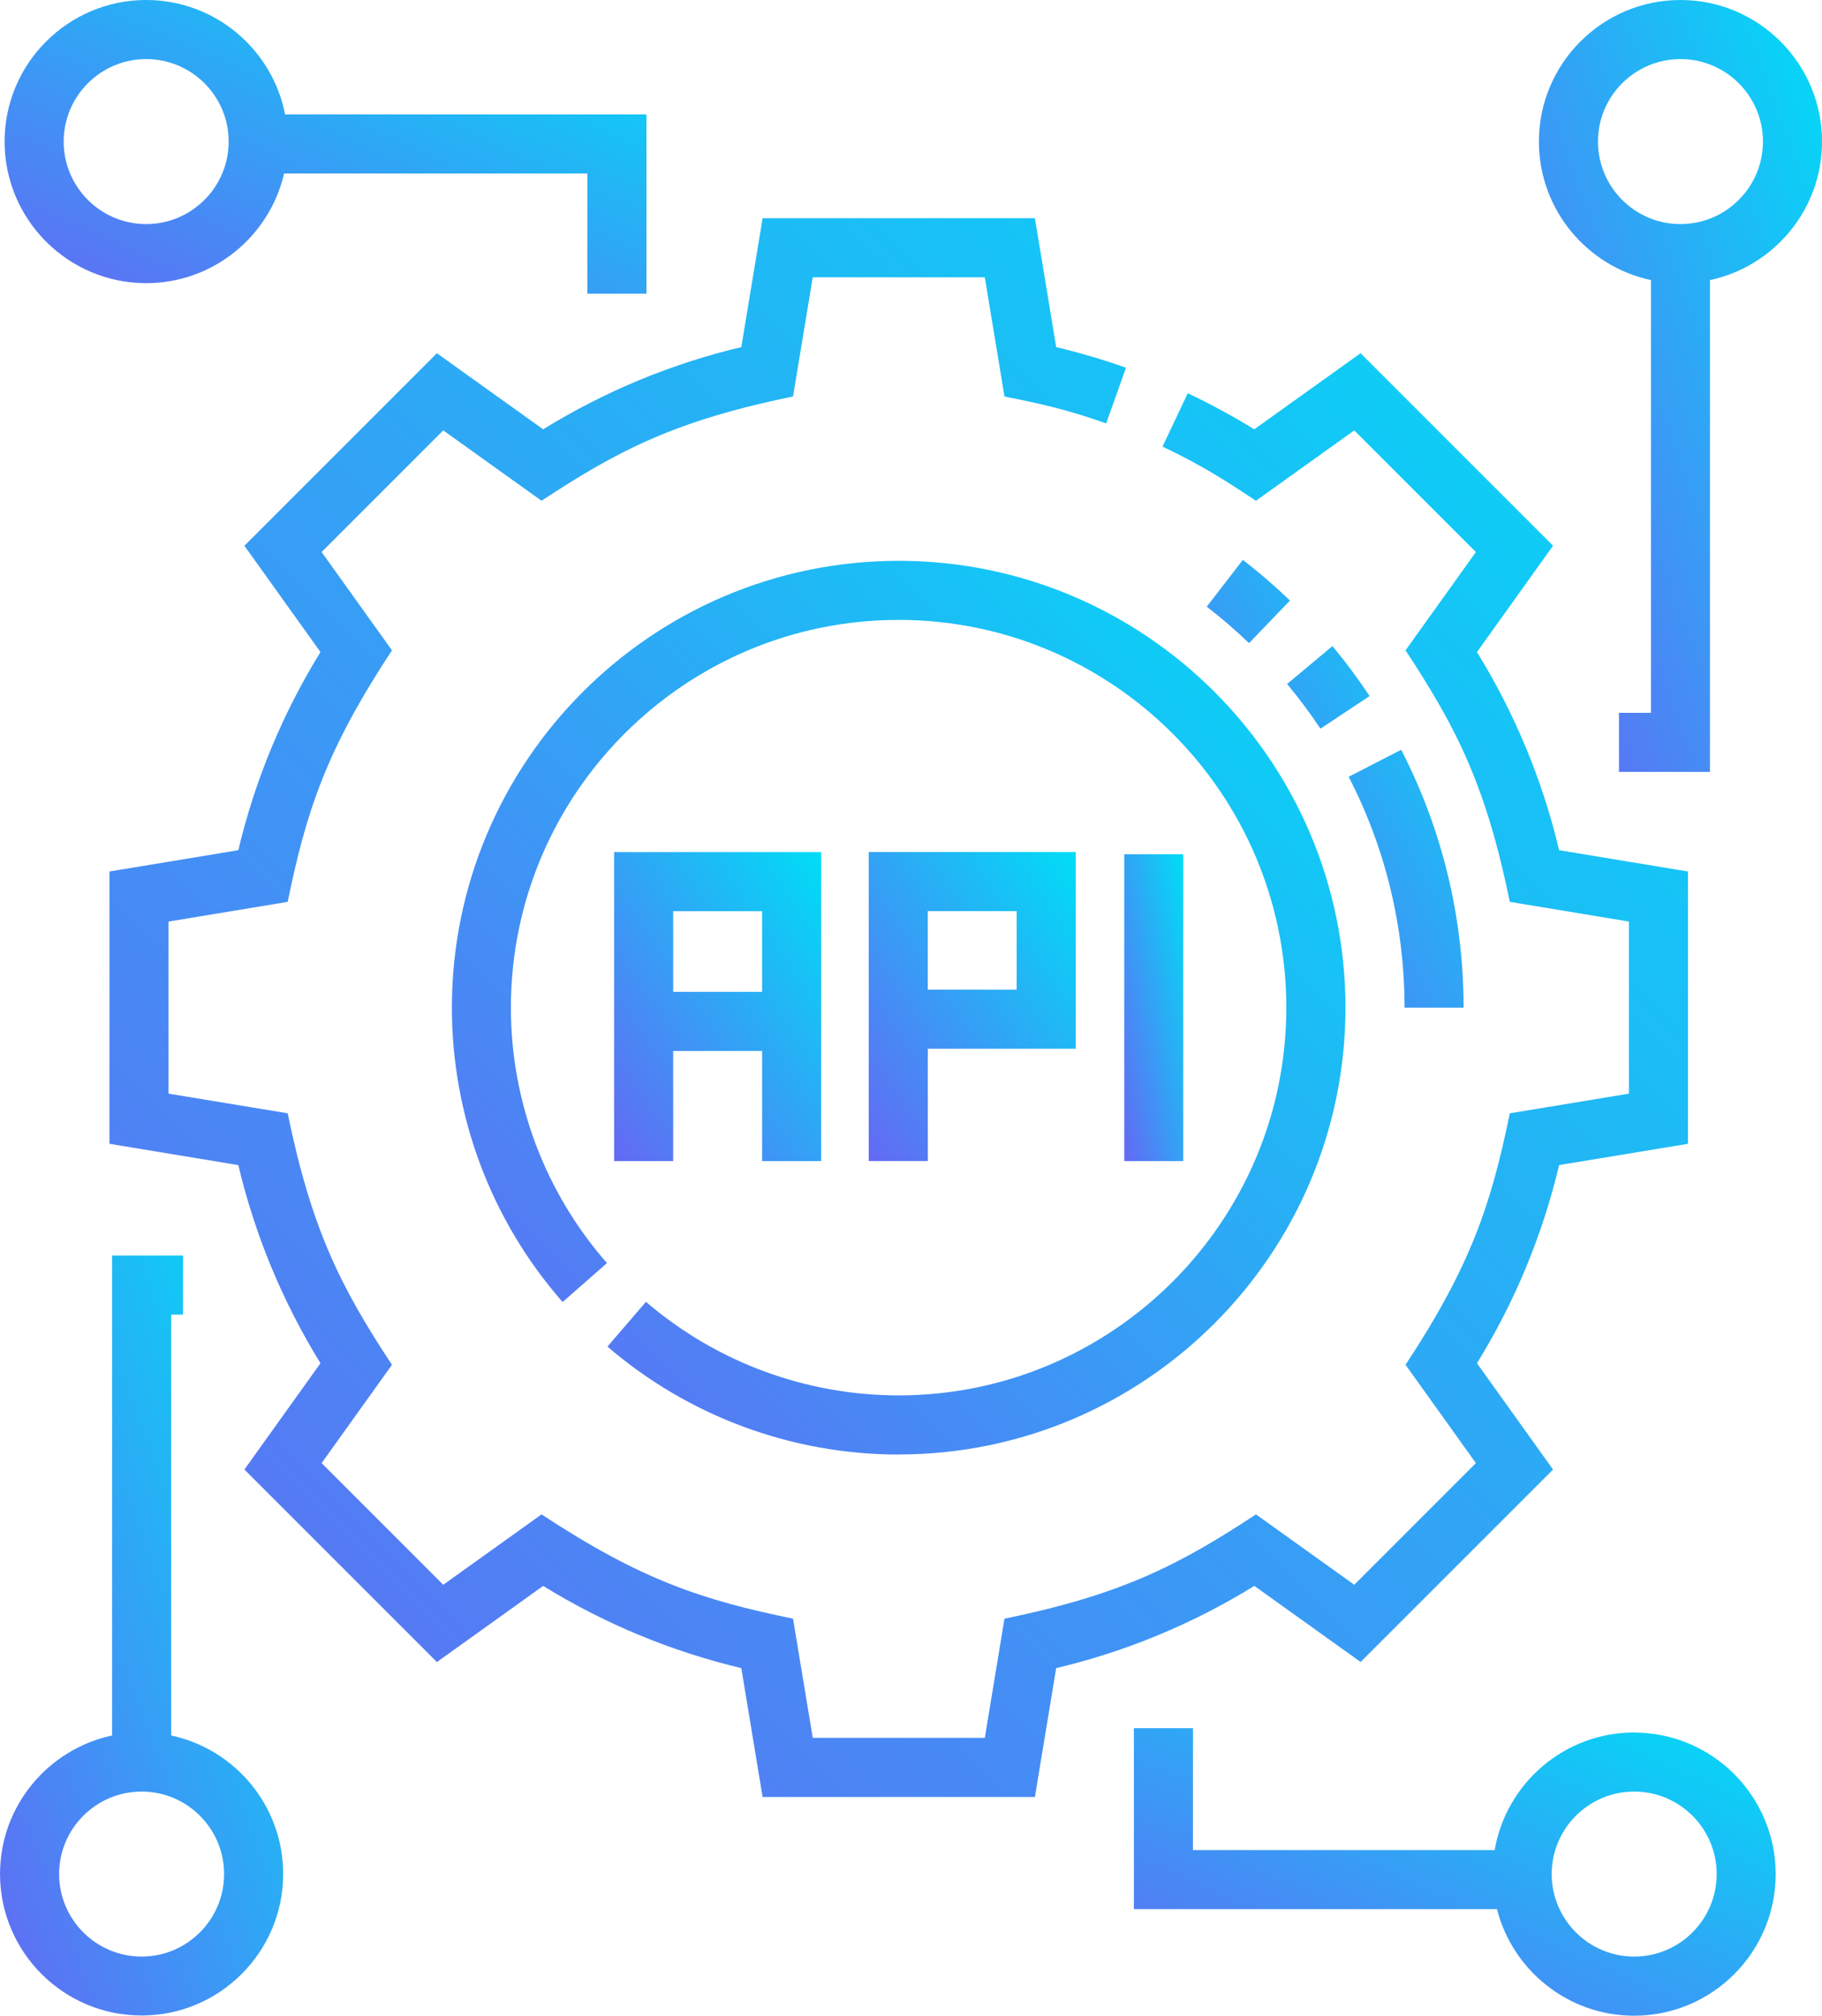
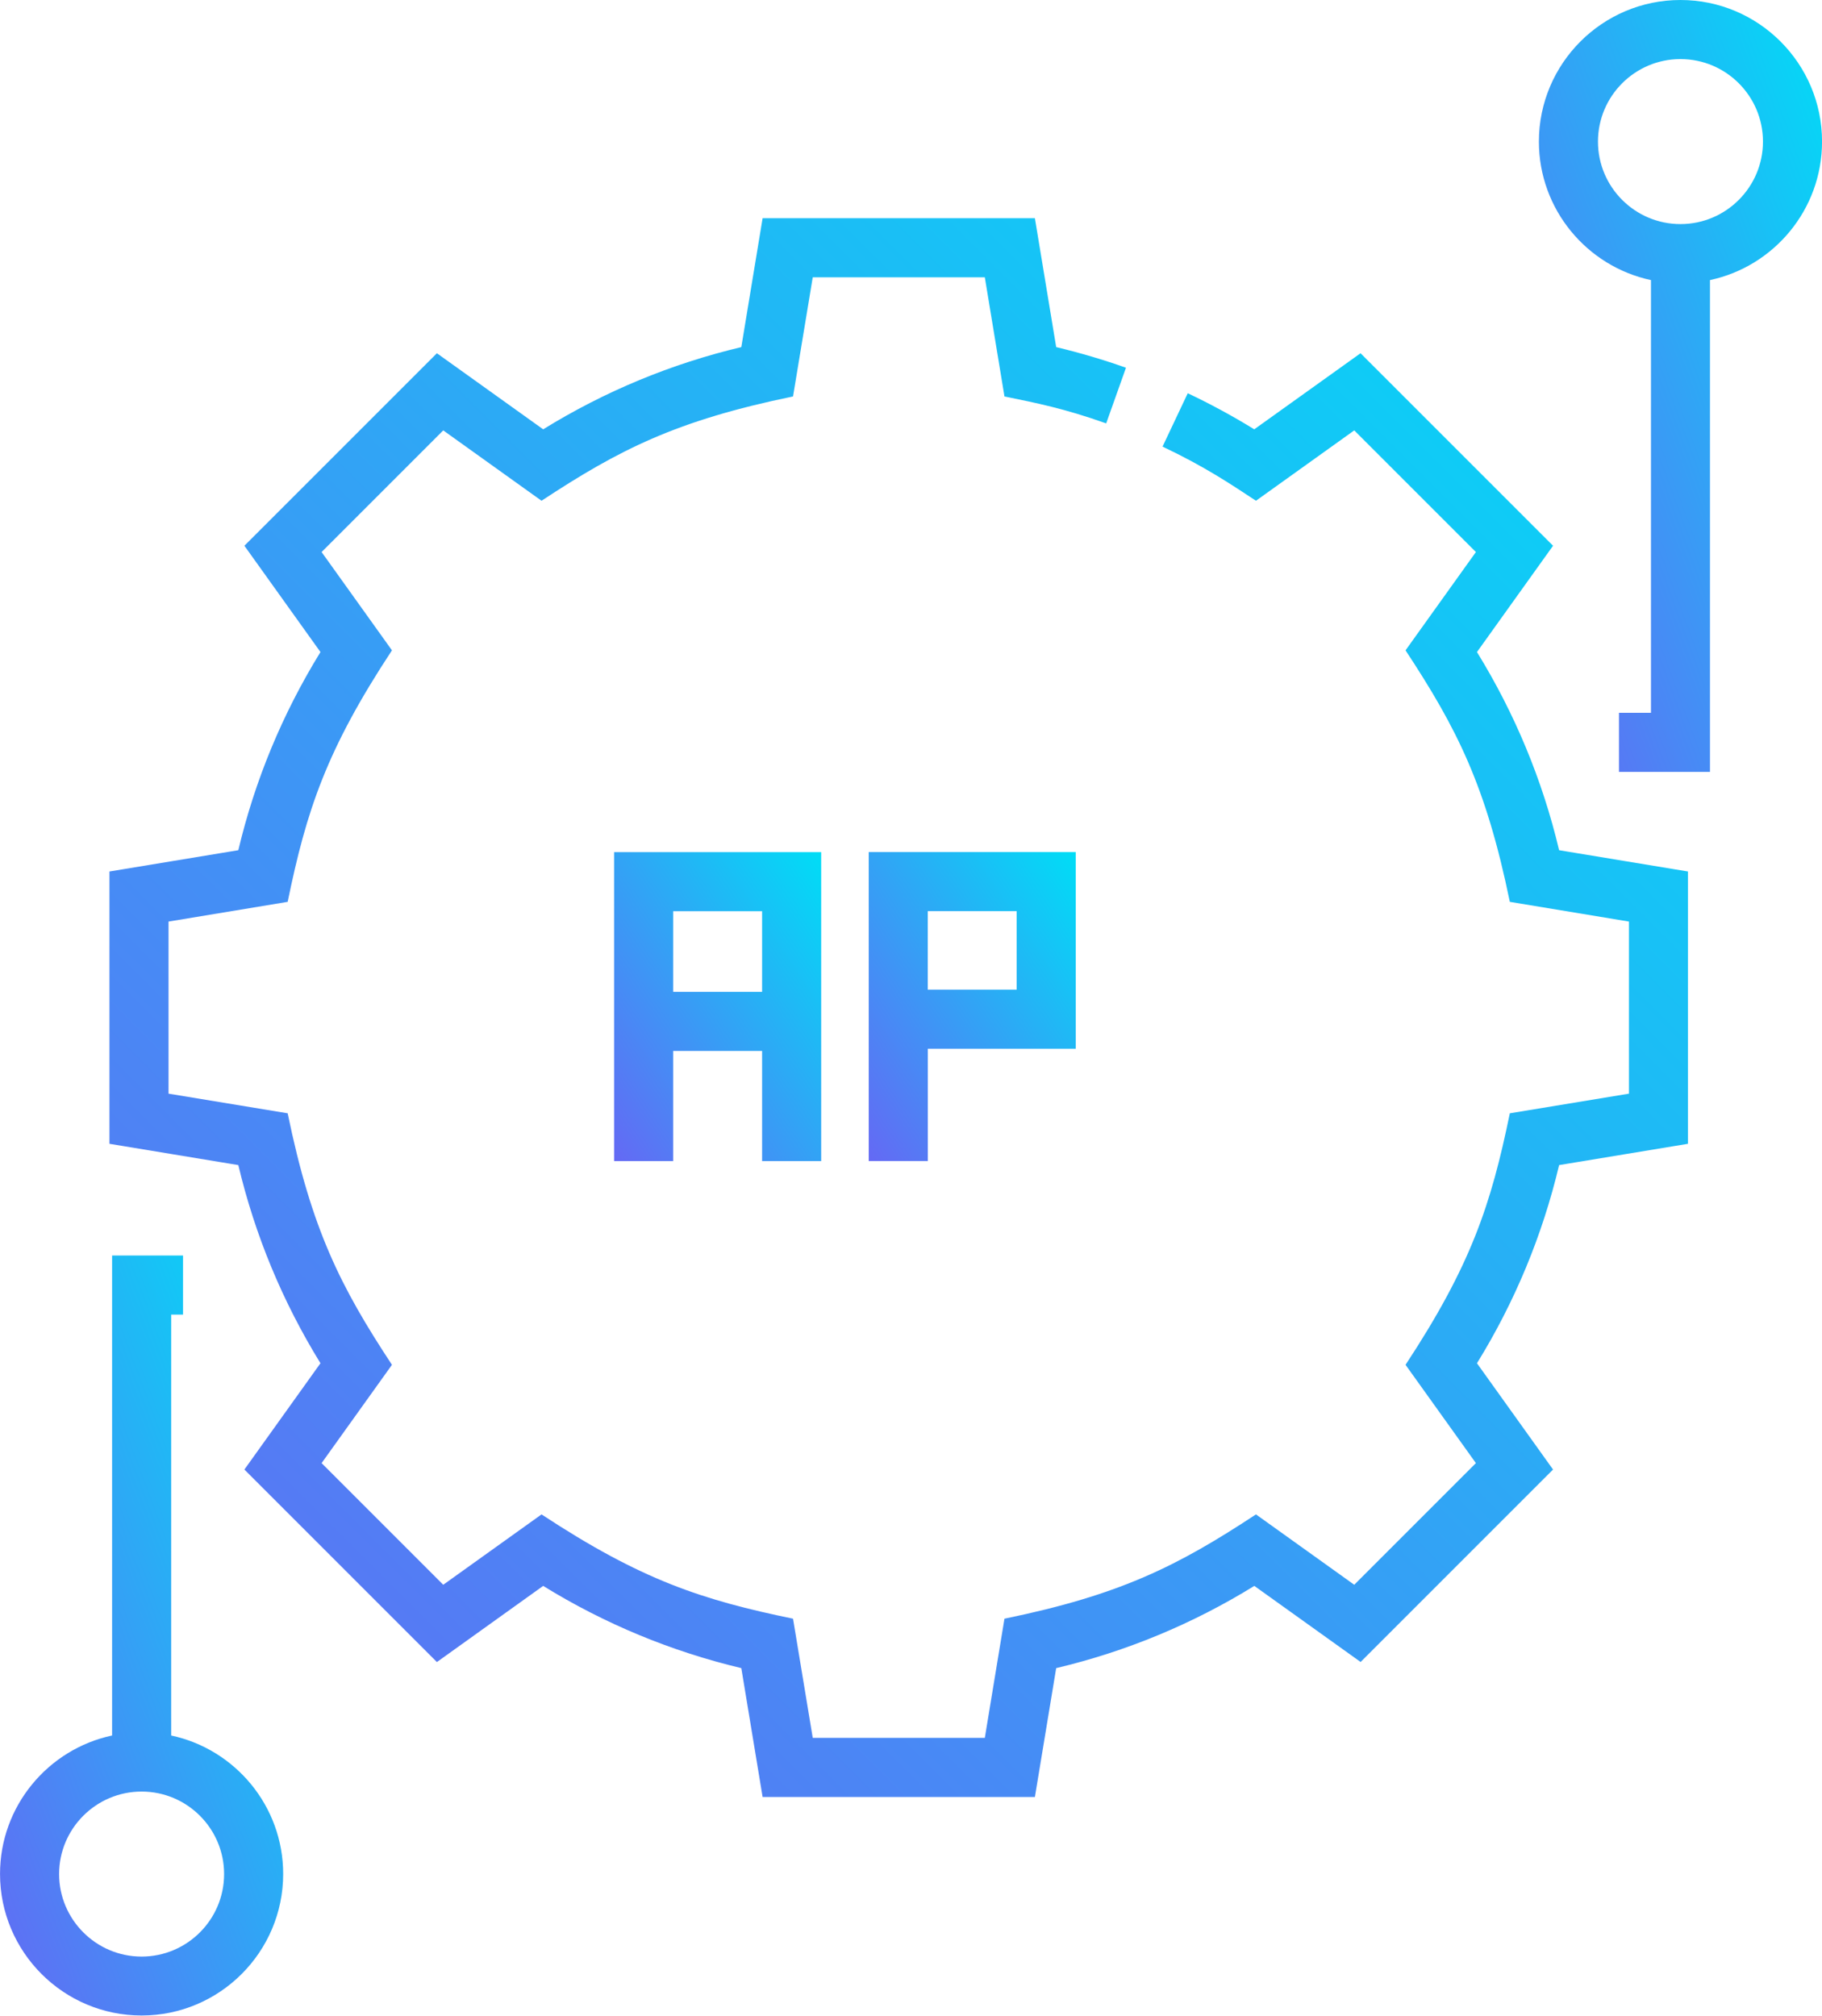
<svg xmlns="http://www.w3.org/2000/svg" xml:space="preserve" width="13.577mm" height="15.019mm" version="1.1" style="shape-rendering:geometricPrecision; text-rendering:geometricPrecision; image-rendering:optimizeQuality; fill-rule:evenodd; clip-rule:evenodd" viewBox="0 0 255.07 282.17">
  <defs>
    <style type="text/css">
   
    .fil0 {fill:url(#id0);fill-rule:nonzero}
   
  </style>
    <linearGradient id="id0" gradientUnits="objectBoundingBox" x1="100.001%" y1="0%" x2="7.20018e-05%" y2="100%">
      <stop offset="0" style="stop-opacity:1; stop-color:#00DDF6" />
      <stop offset="1" style="stop-opacity:1; stop-color:#6469F4" />
    </linearGradient>
  </defs>
  <g id="Layer_x0020_1">
    <g id="api.eps">
      <path class="fil0" d="M190.47 232.67l26.95 -26.95 -10.65 -14.88c5.32,-8.62 9.17,-17.93 11.5,-27.74l18.04 -2.98 0 -38.12 -18.04 -2.98c-2.33,-9.81 -6.19,-19.12 -11.5,-27.74l10.65 -14.88 -26.95 -26.95 -14.88 10.65c-3,-1.85 -6.12,-3.54 -9.31,-5.05l-3.53 7.47c5.87,2.78 9.47,5.2 13.08,7.58l13.76 -9.85 17.03 17.03 -9.85 13.76c7.22,10.97 11.26,18.97 14.6,35.21l16.68 2.76 0 24.09 -16.68 2.75c-2.63,12.77 -5.43,21.28 -14.6,35.21l9.85 13.76 -17.03 17.03 -13.76 -9.85c-10.97,7.22 -18.97,11.26 -35.21,14.6l-2.75 16.68 -24.09 0 -2.76 -16.68c-12.7,-2.62 -21.22,-5.39 -35.21,-14.6l-13.76 9.85 -17.03 -17.03 9.85 -13.76c-7.2,-10.93 -11.25,-18.94 -14.6,-35.21l-16.68 -2.75 0 -24.09 16.68 -2.76c2.63,-12.81 5.44,-21.3 14.6,-35.21l-9.85 -13.76 17.03 -17.03 13.76 9.85c10.9,-7.18 18.89,-11.24 35.21,-14.6l2.76 -16.68 24.09 0 2.75 16.68c4.48,0.92 8.33,1.67 14.24,3.77l2.77 -7.79c-3.17,-1.13 -6.44,-2.09 -9.77,-2.89l-2.98 -18.04 -38.12 0 -2.98 18.04c-9.81,2.33 -19.12,6.19 -27.74,11.51l-14.88 -10.65 -26.95 26.95 10.65 14.88c-5.31,8.62 -9.17,17.92 -11.5,27.74l-18.04 2.98 0 38.12 18.04 2.98c2.33,9.81 6.19,19.12 11.5,27.74l-10.65 14.88 26.95 26.95 14.88 -10.66c8.62,5.32 17.93,9.17 27.74,11.51l2.98 18.04 38.12 0 2.98 -18.04c9.81,-2.33 19.12,-6.19 27.74,-11.51l14.88 10.65z" />
-       <path class="fil0" d="M125.81 203.61c34.49,0 62.55,-28.06 62.55,-62.55 0,-34.49 -28.06,-62.55 -62.55,-62.55 -34.49,0 -62.55,28.06 -62.55,62.55 0,15.18 5.5,29.81 15.5,41.21l6.21 -5.45c-8.67,-9.89 -13.45,-22.59 -13.45,-35.76 0,-29.93 24.35,-54.28 54.28,-54.28 29.93,0 54.28,24.35 54.28,54.28 0,29.93 -24.35,54.28 -54.28,54.28 -12.98,0 -25.54,-4.65 -35.37,-13.1l-5.39 6.27c11.33,9.74 25.8,15.11 40.76,15.11z" />
      <path class="fil0" d="M114.96 162.54l0 -43.25 -28.99 0 0 43.25 8.27 0 0 -15.42 12.45 0 0 15.42 8.27 0zm-20.72 -23.69l0 -11.29 12.45 0 0 11.29 -12.45 0z" />
      <path class="fil0" d="M129.88 146.81l20.72 0 0 -27.53 -28.98 0 0 43.25 8.27 0 0 -15.72zm0 -19.26l12.45 0 0 10.99 -12.45 0 0 -10.99z" />
-       <polygon class="fil0" points="157.39,162.54 165.65,162.54 165.65,119.59 157.39,119.59 " />
      <path class="fil0" d="M235.26 0c-10.93,0 -19.82,8.89 -19.82,19.82 0,9.51 6.74,17.48 15.69,19.39l0 60.58 -4.48 0 0 8.27 12.74 0 0 -68.85c8.95,-1.91 15.69,-9.87 15.69,-19.39 0,-10.93 -8.89,-19.82 -19.82,-19.82zm0 31.37c-6.37,0 -11.55,-5.18 -11.55,-11.55 0,-6.37 5.18,-11.55 11.55,-11.55 6.37,0 11.55,5.18 11.55,11.55 0,6.37 -5.18,11.55 -11.55,11.55z" />
-       <path class="fil0" d="M20.46 39.64c9.39,0 17.28,-6.57 19.31,-15.35l42.46 0 0 16.82 8.27 0 0 -25.09 -50.59 0c-1.78,-9.12 -9.82,-16.02 -19.45,-16.02 -10.93,0 -19.82,8.89 -19.82,19.82 0,10.93 8.89,19.82 19.82,19.82zm0 -31.37c6.37,0 11.55,5.18 11.55,11.55 0,6.37 -5.19,11.55 -11.55,11.55 -6.37,0 -11.55,-5.18 -11.55,-11.55 0,-6.37 5.18,-11.55 11.55,-11.55z" />
-       <path class="fil0" d="M228.78 242.53c-9.78,0 -17.93,7.12 -19.53,16.46l-42.24 0 0 -17.06 -8.27 0 0 25.33 50.83 0c2.19,8.57 9.97,14.92 19.2,14.92 10.93,0 19.82,-8.89 19.82,-19.82 0,-10.93 -8.89,-19.82 -19.82,-19.82zm0 31.37c-6.37,0 -11.55,-5.19 -11.55,-11.55 0,-6.37 5.18,-11.55 11.55,-11.55 6.37,0 11.55,5.18 11.55,11.55 0,6.37 -5.18,11.55 -11.55,11.55z" />
      <path class="fil0" d="M23.96 242.96l0 -58.93 1.66 0 0 -8.27 -9.93 0 0 67.19c-8.95,1.91 -15.69,9.87 -15.69,19.38 0,10.93 8.89,19.82 19.82,19.82 10.93,0 19.82,-8.89 19.82,-19.82 0,-9.51 -6.74,-17.48 -15.69,-19.38zm-4.14 30.94c-6.37,0 -11.55,-5.19 -11.55,-11.55 0,-6.37 5.18,-11.55 11.55,-11.55 6.37,0 11.55,5.18 11.55,11.55 0,6.37 -5.18,11.55 -11.55,11.55z" />
-       <path class="fil0" d="M196.63 141.06c0,-11.22 -2.62,-22.23 -7.82,-32.32l7.35 -3.78c5.76,11.18 8.73,23.47 8.74,36.11l-8.27 0zm-11.77 -39.05c-1.44,-2.16 -3.01,-4.26 -4.67,-6.26l6.34 -5.3c1.86,2.22 3.61,4.58 5.21,6.99l-6.89 4.57zm-10 -11.98c-1.88,-1.8 -3.87,-3.52 -5.92,-5.1l5.05 -6.55c2.29,1.76 4.51,3.68 6.6,5.69l-5.73 5.96z" />
    </g>
  </g>
</svg>